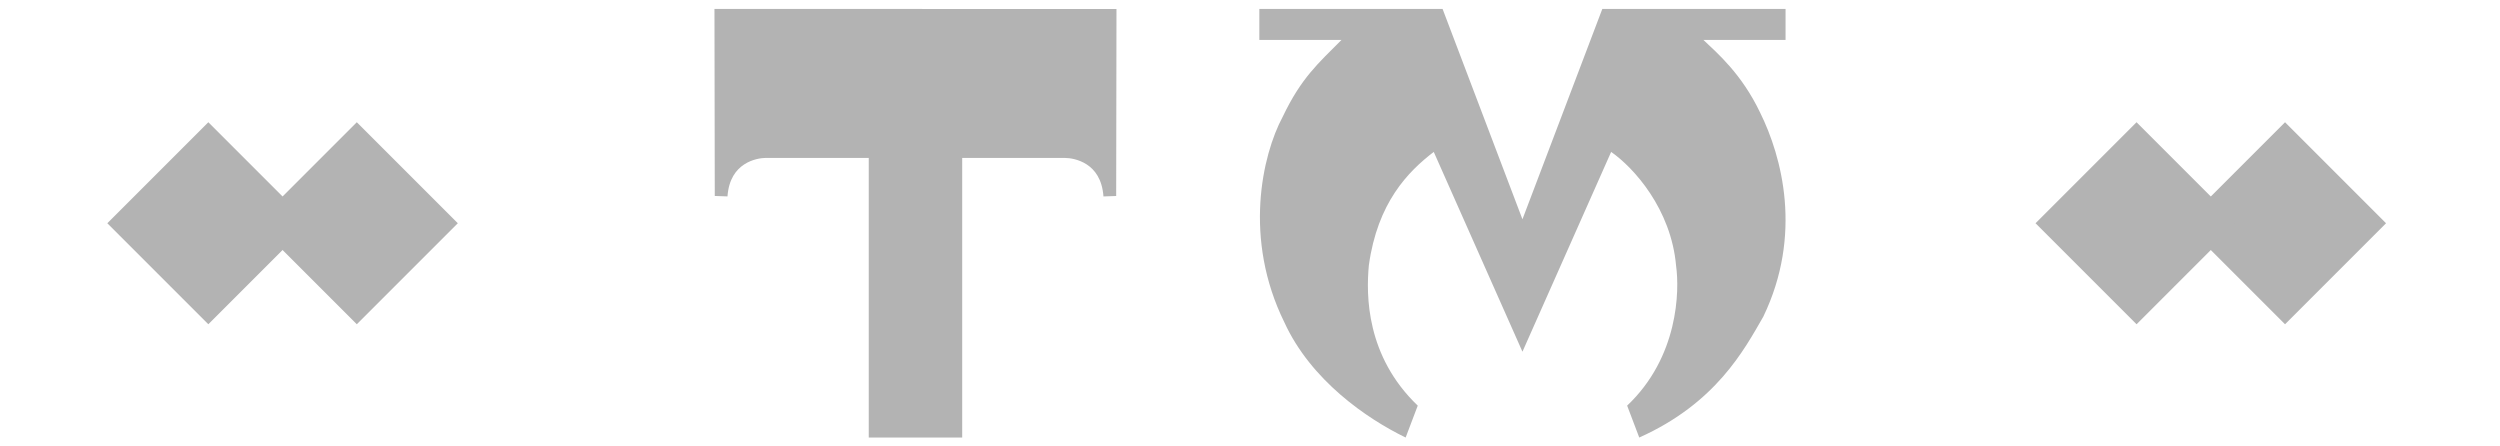
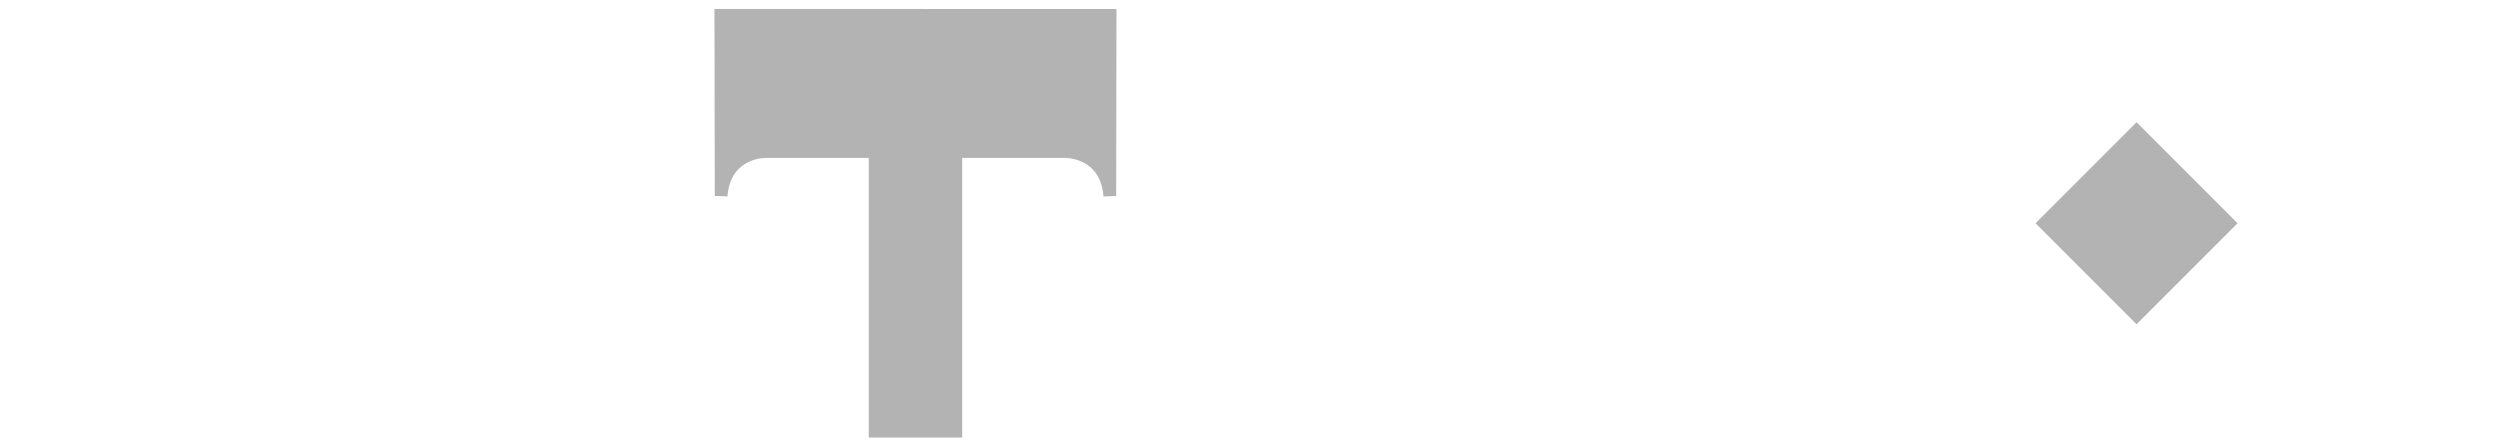
<svg xmlns="http://www.w3.org/2000/svg" width="140" height="25" viewBox="0 0 140 25" fill="none">
-   <rect x="7.424" y="12.502" width="6" height="6" transform="rotate(-45 7.424 12.502)" fill="#B3B3B3" stroke="#B3B3B3" stroke-width="2" />
-   <rect x="15.738" y="12.502" width="6" height="6" transform="rotate(-45 15.738 12.502)" fill="#B3B3B3" stroke="#B3B3B3" stroke-width="2" />
  <path fill-rule="evenodd" clip-rule="evenodd" d="M51.638 0.502H40.01L40.027 10.974L40.739 10.999C40.81 10.017 41.233 9.497 41.672 9.21C42.13 8.91 42.639 8.844 42.876 8.844L48.65 8.844V24.5H50.895V24.502H53.883V8.846L59.657 8.846C59.894 8.846 60.403 8.912 60.861 9.212C61.3 9.499 61.723 10.02 61.794 11.001L62.506 10.976L62.523 0.504H51.638V0.502Z" fill="#B3B3B3" />
-   <path fill-rule="evenodd" clip-rule="evenodd" d="M78.716 24.502L79.394 22.715C76.494 19.943 76.499 16.52 76.656 14.856C77.141 11.345 78.85 9.61 80.29 8.507L85.257 19.695L90.224 8.507C91.494 9.391 93.585 11.708 93.861 14.886C94.056 16.272 94.002 19.991 91.12 22.715L91.798 24.502C96.1 22.572 97.672 19.595 98.743 17.736C100.958 13.142 99.791 8.777 98.566 6.304C97.526 4.126 96.166 2.974 95.39 2.235H99.991V0.502H89.729L85.257 12.28L80.785 0.502H70.523V2.235H75.125C73.817 3.551 72.871 4.36 71.831 6.54C70.677 8.695 69.619 13.372 71.924 18.049C73.405 21.289 76.529 23.44 78.716 24.502Z" fill="#B3B3B3" />
  <rect x="115.404" y="12.502" width="6" height="6" transform="rotate(-45 115.404 12.502)" fill="#B3B3B3" stroke="#B3B3B3" stroke-width="2" />
-   <rect x="123.719" y="12.502" width="6" height="6" transform="rotate(-45 123.719 12.502)" fill="#B3B3B3" stroke="#B3B3B3" stroke-width="2" />
</svg>